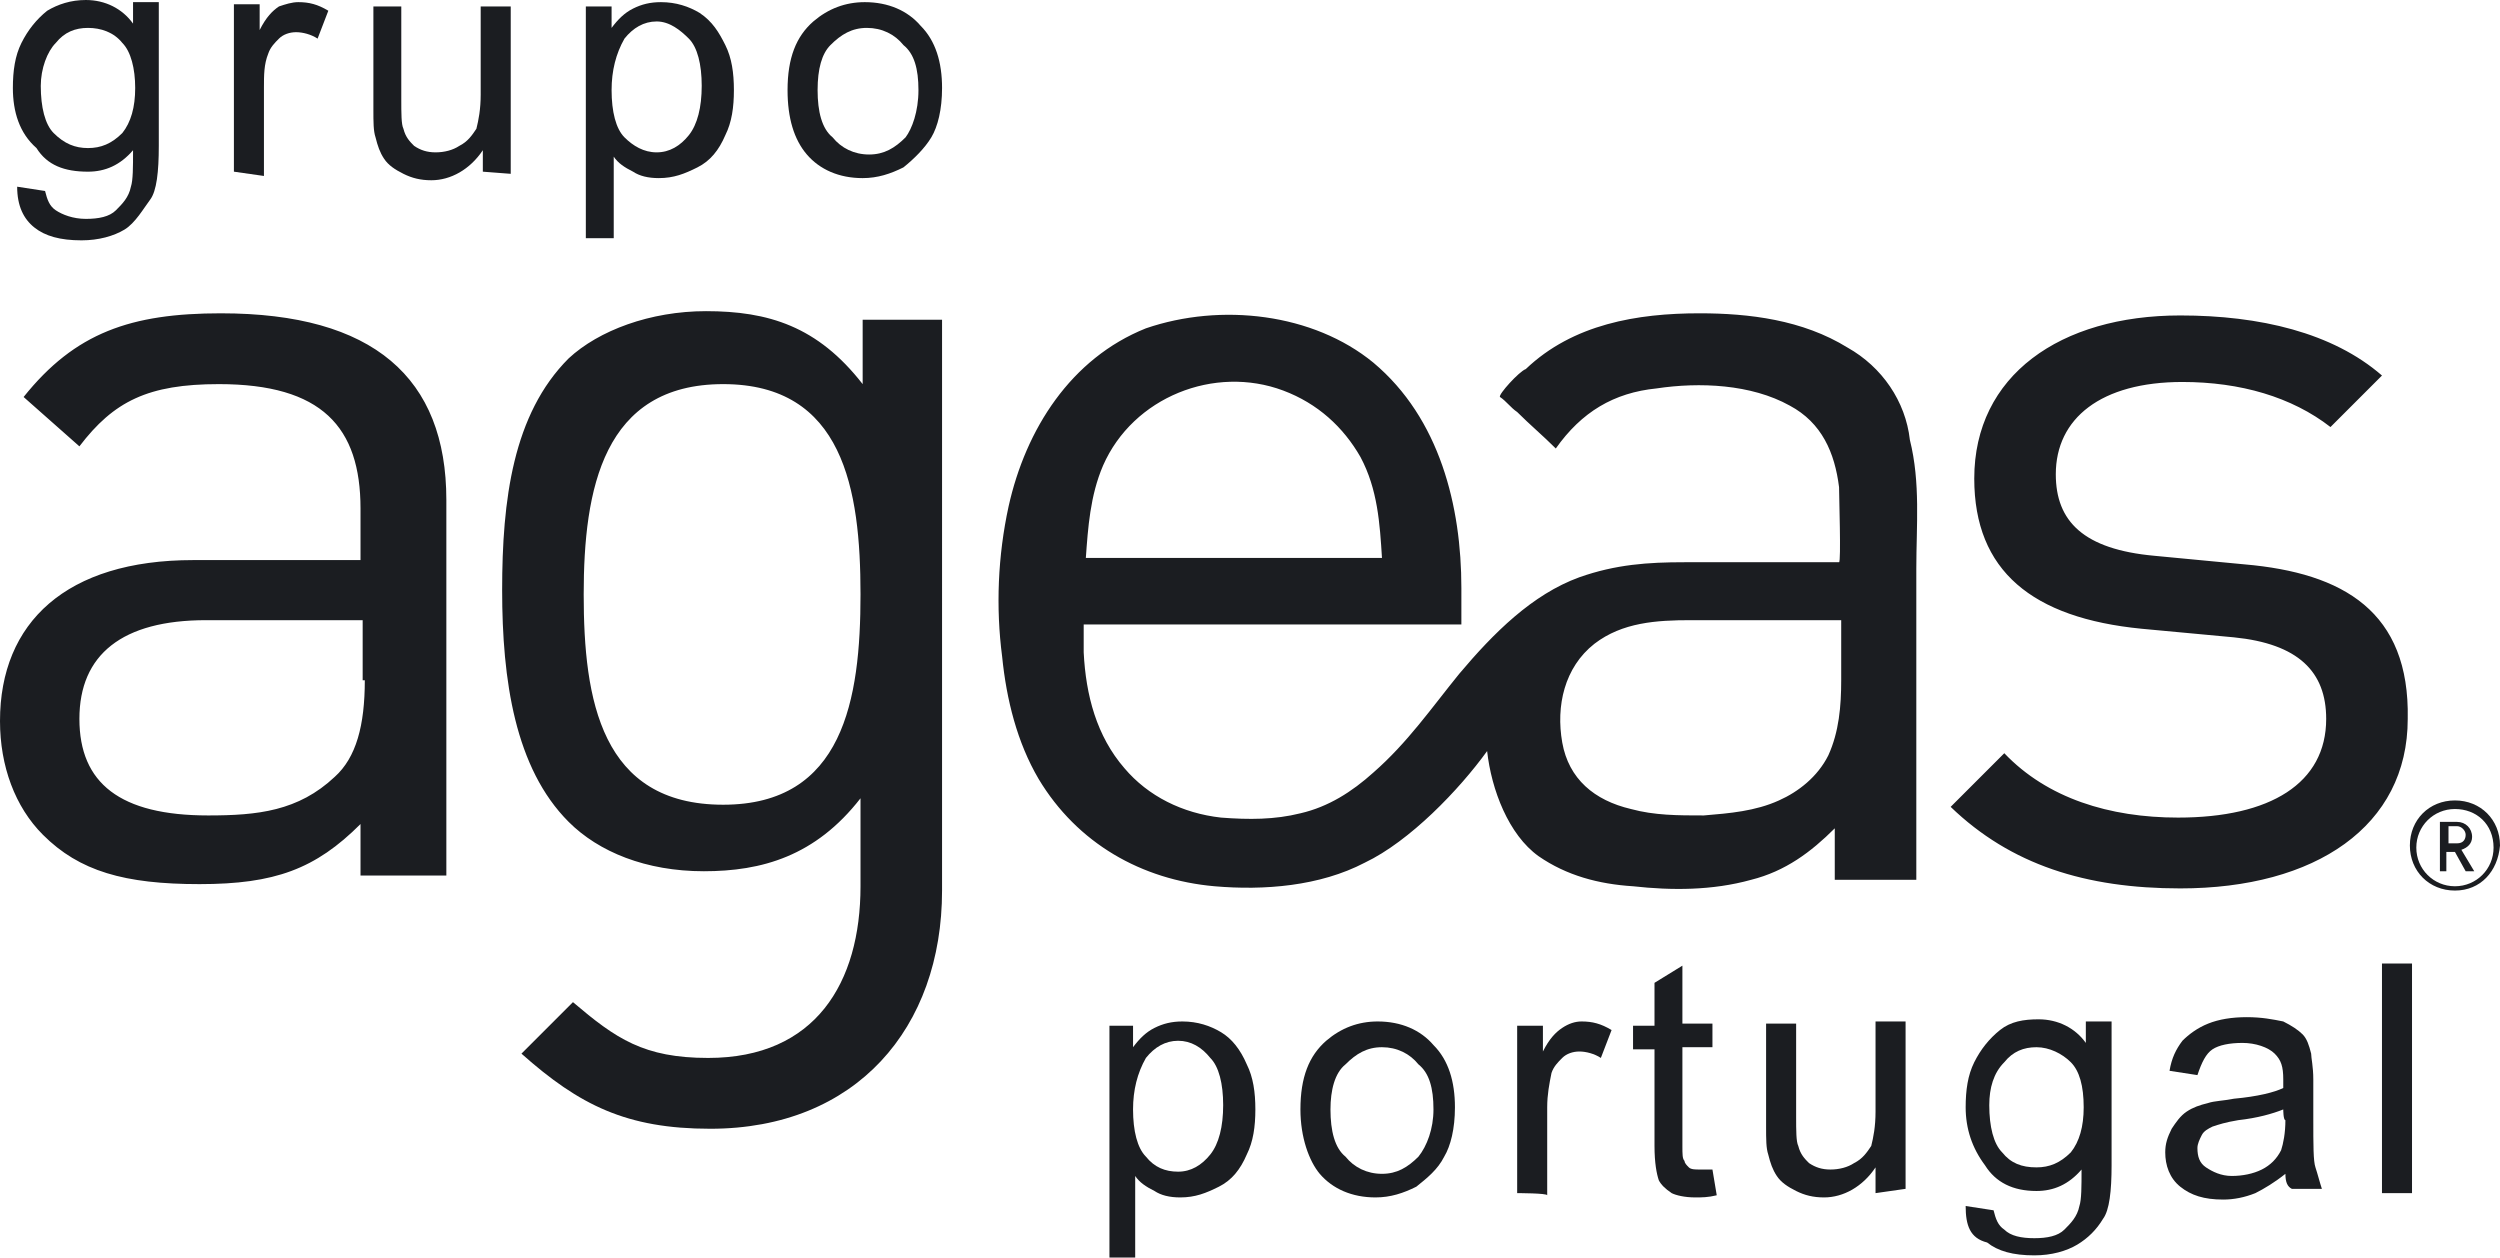
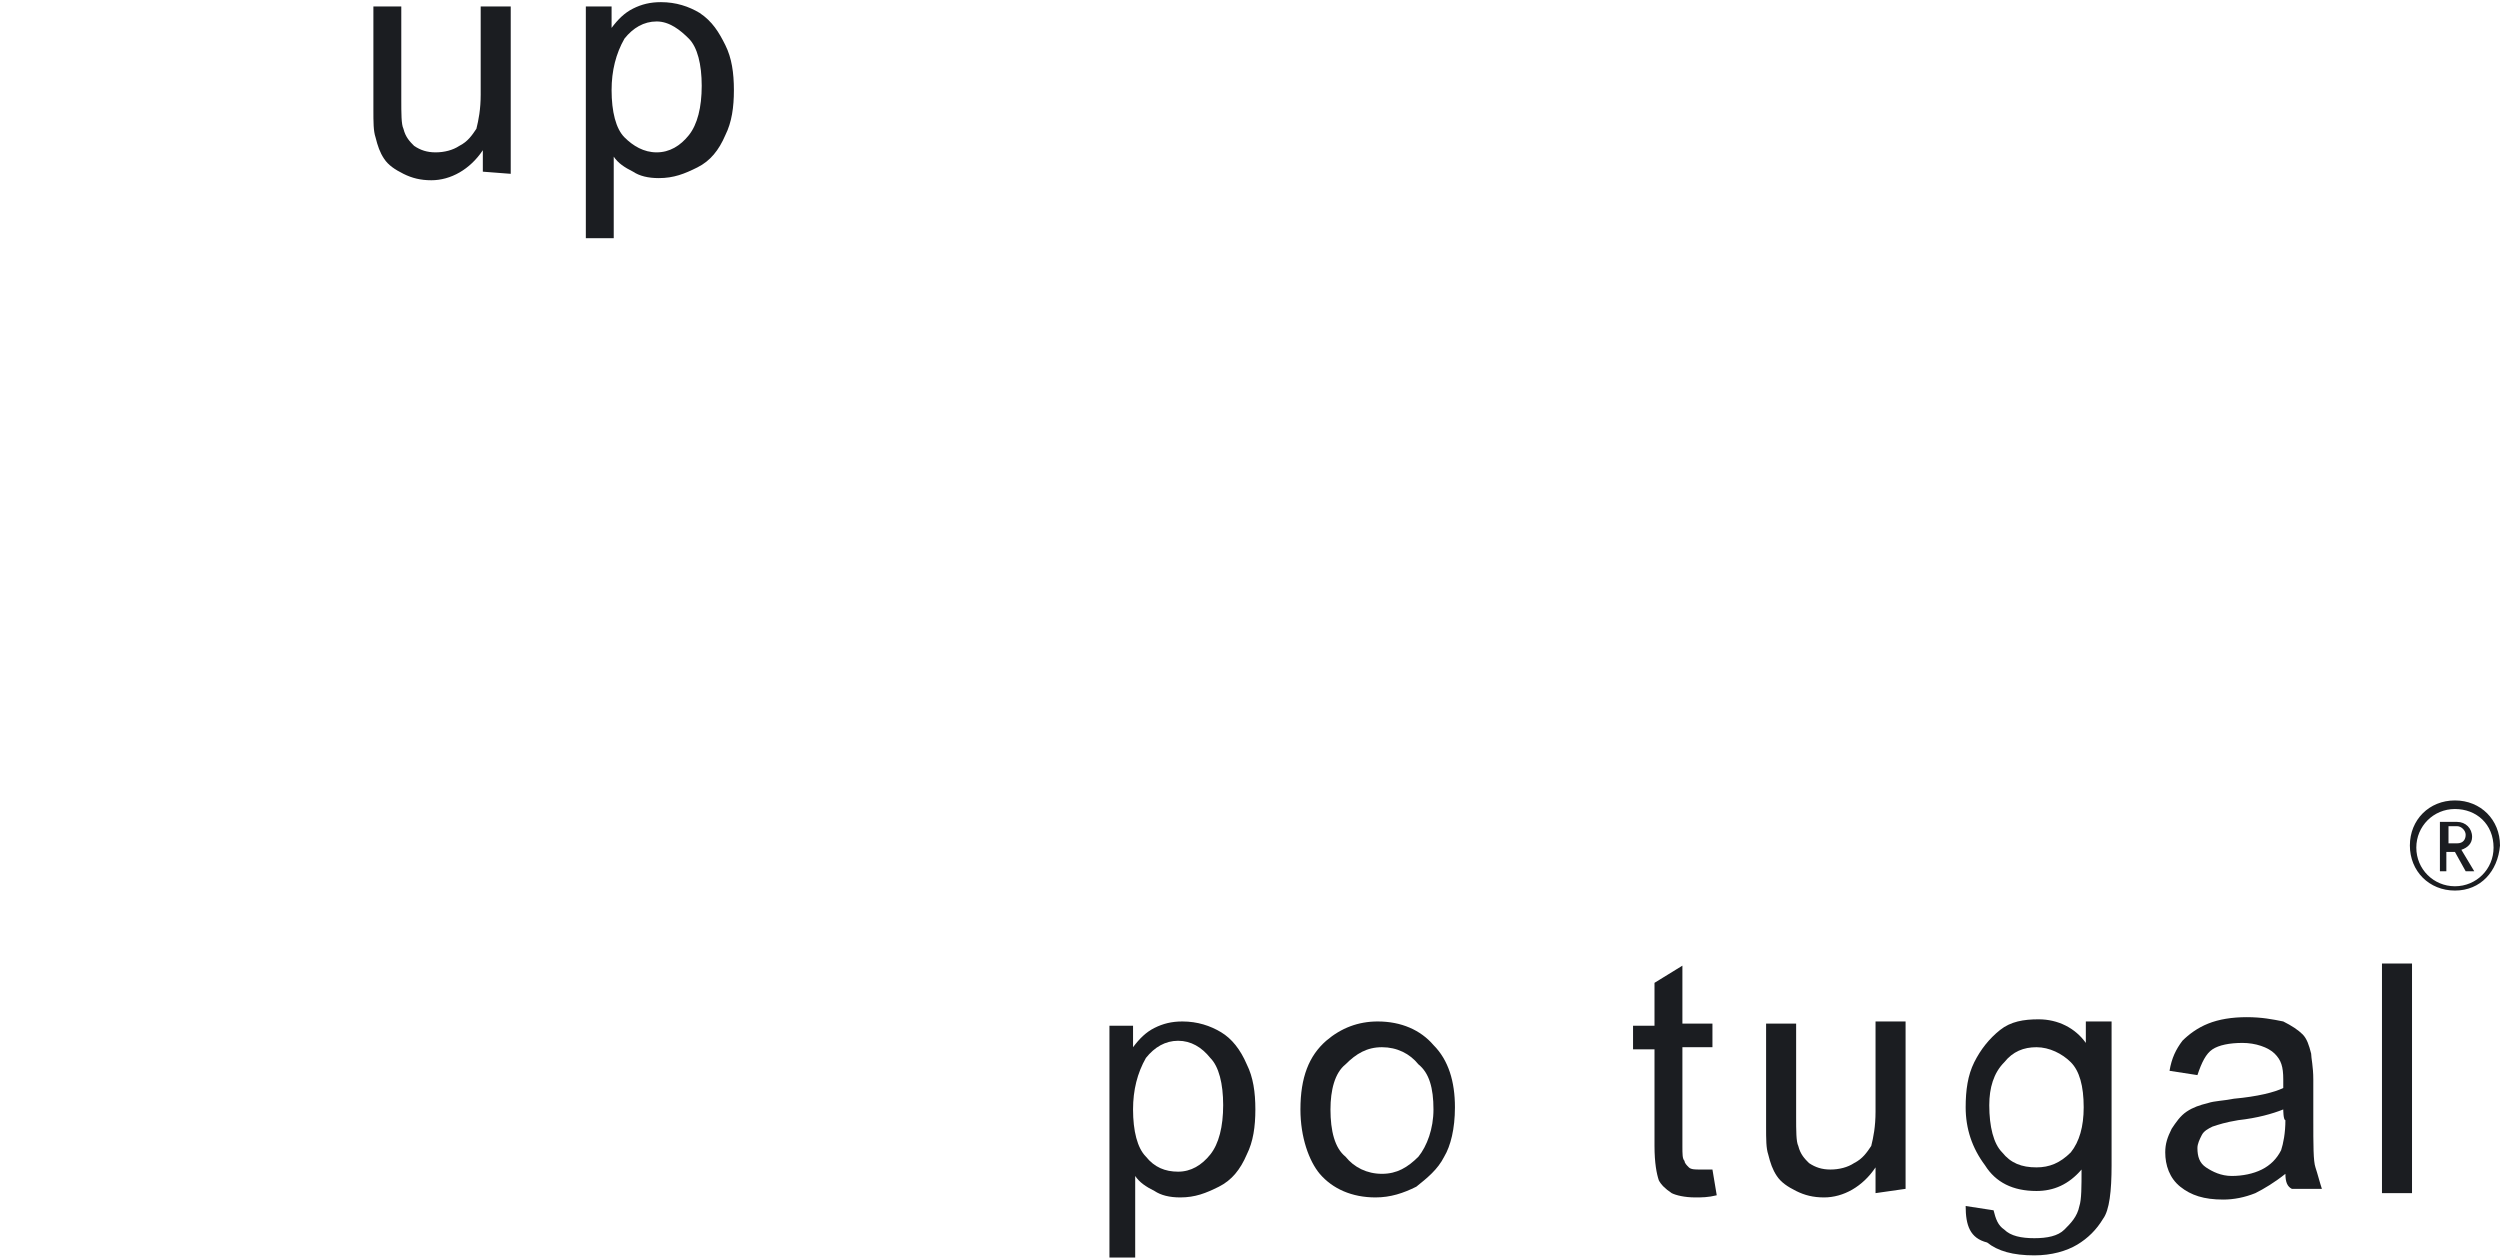
<svg xmlns="http://www.w3.org/2000/svg" id="Layer_2" data-name="Layer 2" viewBox="0 0 116.5 58.6">
  <defs>
    <style>
      .cls-1 {
        fill: #1b1d21;
      }
    </style>
  </defs>
  <g id="Layer_1-2" data-name="Layer 1">
    <g>
-       <path class="cls-1" d="M10.3,14.6c-4.2,0-6.8.9-9.2,3.9l2.6,2.3c1.6-2.1,3.2-2.9,6.5-2.9,4.8,0,6.6,2,6.6,5.8v2.4h-7.8c-5.9,0-9,2.9-9,7.5,0,2.1.7,4,2,5.3,1.7,1.7,3.8,2.3,7.3,2.3s5.4-.7,7.5-2.8v2.4h4v-17.5c0-5.7-3.4-8.7-10.5-8.7ZM17,31.7c0,2.1-.4,3.6-1.4,4.5-1.7,1.6-3.6,1.8-5.9,1.8-4.1,0-6-1.5-6-4.5s2-4.6,5.9-4.6h7.3v2.8h.1ZM104.6,26.3l-4.2-.4c-3.3-.3-4.6-1.6-4.6-3.8,0-2.6,2.1-4.3,5.9-4.3,2.7,0,5.1.7,6.9,2.1l2.4-2.4c-2.3-2-5.7-2.8-9.4-2.8-5.6,0-9.6,2.8-9.6,7.6,0,4.3,2.7,6.5,7.8,7l4.3.4c3,.3,4.3,1.6,4.3,3.8,0,3-2.6,4.6-6.9,4.6-3.2,0-6.1-.9-8.1-3l-2.5,2.5c2.8,2.7,6.3,3.8,10.7,3.8,6.3,0,10.6-2.9,10.6-7.9.1-5-3-6.8-7.6-7.2ZM40.2,17.9c-2.1-2.7-4.4-3.4-7.3-3.4-2.6,0-5,.9-6.4,2.2-2.6,2.6-3.1,6.6-3.1,10.8s.6,8.3,3.1,10.8c1.4,1.4,3.6,2.3,6.3,2.3s5.2-.7,7.3-3.4v4.1c0,4.5-2.1,8-7.1,8-3,0-4.3-.9-6.3-2.6l-2.4,2.4c2.7,2.4,4.9,3.5,8.8,3.5,6.8,0,10.8-4.7,10.8-11.1V14.9h-3.7v3ZM33.7,37.5c-5.7,0-6.5-4.9-6.5-9.8s.9-9.8,6.5-9.8,6.4,4.9,6.4,9.8c0,4.9-.8,9.8-6.4,9.8ZM86.1,16.2c-2.1-1.3-4.6-1.6-6.9-1.6-2.9,0-5.9.5-8.1,2.6-.3.1-1.3,1.2-1.2,1.3.3.2.5.5.8.7.6.6,1.2,1.1,1.8,1.7,1.2-1.7,2.7-2.6,4.7-2.8,2-.3,4.4-.2,6.2.8,1.5.8,2.1,2.2,2.3,3.8,0,.4.1,3.5,0,3.5h-7.2c-1.7,0-3.2.1-4.9.7-2.2.8-4,2.6-5.6,4.5-1.3,1.6-2.4,3.2-4,4.6-1,.9-2.1,1.6-3.4,1.9-1.2.3-2.4.3-3.7.2-1.8-.2-3.4-1-4.5-2.3-1.3-1.5-1.8-3.4-1.9-5.4v-1.3h17.6v-1.7c0-3.8-1-7.9-4.1-10.5-2.8-2.3-7.1-2.8-10.6-1.6-3.5,1.4-5.6,4.7-6.4,8.3-.5,2.3-.6,4.7-.3,7,.2,2,.7,4,1.7,5.7,1.8,3,4.8,4.7,8.2,5,2.3.2,4.9,0,7-1.1,2.1-1,4.4-3.4,5.7-5.2.2,1.8,1,3.9,2.4,4.9,1.3.9,2.8,1.3,4.4,1.4,1.8.2,3.7.2,5.5-.3,1.6-.4,2.8-1.3,3.9-2.4v2.4h3.8v-14.5c0-2,.2-4-.3-6-.2-1.8-1.3-3.4-2.9-4.3ZM51.4,21.7c1.4-3.2,5.2-4.7,8.4-3.5,1.6.6,2.8,1.7,3.6,3.1.8,1.5.9,3.1,1,4.7h-13.8c.1-1.4.2-2.9.8-4.3ZM85.8,31.7c0,1.2-.1,2.4-.6,3.5-.5,1-1.4,1.7-2.3,2.1-1.1.5-2.3.6-3.5.7-1.2,0-2.3,0-3.4-.3-1.7-.4-2.9-1.4-3.2-3.1-.3-1.7.1-3.5,1.5-4.6,1.3-1,2.9-1.1,4.5-1.1h7v2.8Z" />
      <path class="cls-1" d="M114.5,38.5h-.4v.8h.4c.3,0,.4-.2.4-.4s-.2-.4-.4-.4M114.9,40.6l-.5-.9h-.4v.9h-.3v-2.3h.8c.4,0,.7.3.7.7,0,.3-.2.5-.5.6l.6,1h-.4ZM114.4,37.7c-1,0-1.8.8-1.8,1.8s.8,1.8,1.8,1.8,1.8-.8,1.8-1.8c0-1.1-.8-1.8-1.8-1.8M114.4,41.5c-1.2,0-2.1-.9-2.1-2.1s.9-2.1,2.1-2.1,2.1.9,2.1,2.1c-.1,1.2-.9,2.1-2.1,2.1" />
      <g>
-         <path class="cls-1" d="M.8,8.7l1.3.2c.1.4.2.7.5.9s.8.4,1.4.4,1.1-.1,1.4-.4.6-.6.7-1.1c.1-.3.1-.9.1-1.7-.6.7-1.3,1-2.1,1-1.1,0-1.9-.3-2.4-1.1-.8-.7-1.1-1.7-1.1-2.8,0-.8.1-1.5.4-2.1.3-.6.7-1.1,1.2-1.5.5-.3,1.1-.5,1.8-.5.9,0,1.7.4,2.2,1.1V.1h1.2v6.7c0,1.2-.1,2.1-.4,2.5s-.7,1.1-1.2,1.4-1.2.5-2,.5c-1,0-1.7-.2-2.2-.6-.5-.4-.8-1-.8-1.9ZM1.9,4c0,1,.2,1.8.6,2.2.5.5,1,.7,1.6.7s1.1-.2,1.6-.7c.4-.5.6-1.2.6-2.1s-.2-1.7-.6-2.1c-.4-.5-1-.7-1.6-.7s-1.1.2-1.5.7c-.4.4-.7,1.2-.7,2Z" />
-         <path class="cls-1" d="M10.9,8V.2h1.2v1.2c.3-.6.6-.9.9-1.1.3-.1.6-.2.9-.2.5,0,.9.1,1.4.4l-.5,1.3c-.3-.2-.7-.3-1-.3s-.6.1-.8.3c-.2.2-.4.4-.5.7-.2.5-.2,1-.2,1.6v4.1l-1.4-.2h0Z" />
        <path class="cls-1" d="M22.5,8v-1c-.6.9-1.5,1.4-2.4,1.4-.5,0-.9-.1-1.3-.3s-.7-.4-.9-.7c-.2-.3-.3-.6-.4-1-.1-.3-.1-.7-.1-1.3V.3h1.3v4.3c0,.7,0,1.2.1,1.4.1.4.3.6.5.8.3.2.6.3,1,.3s.8-.1,1.1-.3c.4-.2.6-.5.8-.8.1-.4.2-.9.2-1.6V.3h1.4v7.8l-1.3-.1h0Z" />
        <path class="cls-1" d="M27.3,11.1V.3h1.2v1c.3-.4.6-.7,1-.9s.8-.3,1.3-.3c.7,0,1.3.2,1.8.5.6.4.9.9,1.2,1.5s.4,1.3.4,2.1-.1,1.5-.4,2.1c-.3.7-.7,1.2-1.3,1.5-.6.3-1.1.5-1.8.5-.5,0-.9-.1-1.2-.3-.4-.2-.7-.4-.9-.7v3.8h-1.3ZM28.5,4.2c0,1,.2,1.8.6,2.2s.9.7,1.5.7,1.1-.3,1.5-.8.6-1.3.6-2.3-.2-1.8-.6-2.2-.9-.8-1.5-.8-1.1.3-1.5.8c-.4.7-.6,1.5-.6,2.4Z" />
-         <path class="cls-1" d="M36.7,4.2c0-1.5.4-2.5,1.2-3.2.7-.6,1.5-.9,2.4-.9,1.1,0,2,.4,2.6,1.1.7.7,1,1.7,1,2.9,0,1-.2,1.8-.5,2.3s-.8,1-1.3,1.4c-.6.3-1.2.5-1.9.5-1.1,0-2-.4-2.6-1.1-.6-.7-.9-1.7-.9-3ZM38.1,4.2c0,1,.2,1.8.7,2.2.4.5,1,.8,1.7.8s1.2-.3,1.7-.8c.3-.4.6-1.2.6-2.2s-.2-1.7-.7-2.1c-.4-.5-1-.8-1.7-.8s-1.2.3-1.7.8c-.4.4-.6,1.1-.6,2.1Z" />
      </g>
      <g>
        <path class="cls-1" d="M51.7,58.6v-10.8h1.1v1c.3-.4.6-.7,1-.9s.8-.3,1.3-.3c.7,0,1.3.2,1.8.5s.9.8,1.2,1.5c.3.6.4,1.3.4,2.1s-.1,1.5-.4,2.1c-.3.7-.7,1.2-1.3,1.5-.6.3-1.1.5-1.8.5-.5,0-.9-.1-1.2-.3-.4-.2-.7-.4-.9-.7v3.8h-1.2ZM52.8,51.7c0,1,.2,1.8.6,2.2.4.5.9.7,1.5.7s1.1-.3,1.5-.8.6-1.3.6-2.3-.2-1.8-.6-2.2c-.4-.5-.9-.8-1.5-.8s-1.1.3-1.5.8c-.4.7-.6,1.5-.6,2.4Z" />
        <path class="cls-1" d="M60.6,51.7c0-1.5.4-2.5,1.2-3.2.7-.6,1.5-.9,2.4-.9,1.1,0,2,.4,2.6,1.1.7.7,1,1.7,1,2.9,0,1-.2,1.8-.5,2.3-.3.6-.8,1-1.3,1.4-.6.3-1.2.5-1.9.5-1.1,0-2-.4-2.6-1.1-.5-.6-.9-1.7-.9-3ZM62,51.7c0,1,.2,1.8.7,2.2.4.5,1,.8,1.7.8s1.2-.3,1.7-.8c.4-.5.7-1.3.7-2.2,0-1-.2-1.7-.7-2.1-.4-.5-1-.8-1.7-.8s-1.2.3-1.7.8c-.5.4-.7,1.2-.7,2.1Z" />
-         <path class="cls-1" d="M70.7,55.6v-7.8h1.2v1.2c.3-.6.6-.9.9-1.1.3-.2.6-.3.9-.3.5,0,.9.1,1.4.4l-.5,1.3c-.3-.2-.7-.3-1-.3s-.6.1-.8.3c-.2.2-.4.4-.5.7-.1.5-.2,1-.2,1.6v4.1c0-.1-1.4-.1-1.4-.1Z" />
        <path class="cls-1" d="M79.8,54.5l.2,1.2c-.4.1-.7.1-1,.1-.5,0-.9-.1-1.1-.2-.3-.2-.5-.4-.6-.6-.1-.3-.2-.8-.2-1.6v-4.5h-1v-1.1h1v-2l1.3-.8v2.7h1.4v1.1h-1.4v4.6c0,.4,0,.6.1.7,0,.1.1.2.2.3s.3.1.5.1h.6Z" />
        <path class="cls-1" d="M87.4,55.6v-1.2c-.6.9-1.5,1.4-2.4,1.4-.5,0-.9-.1-1.3-.3s-.7-.4-.9-.7c-.2-.3-.3-.6-.4-1-.1-.3-.1-.7-.1-1.3v-4.8h1.4v4.3c0,.7,0,1.2.1,1.4.1.4.3.6.5.8.3.2.6.3,1,.3s.8-.1,1.1-.3c.4-.2.6-.5.8-.8.1-.4.2-.9.2-1.6v-4.2h1.4v7.8l-1.4.2h0Z" />
        <path class="cls-1" d="M91.6,56.2l1.3.2c.1.4.2.7.5.9.3.3.8.4,1.4.4s1.1-.1,1.4-.4c.3-.3.6-.6.7-1.1.1-.3.1-.9.1-1.7-.6.7-1.3,1-2.1,1-1.1,0-1.9-.4-2.4-1.2-.6-.8-.9-1.7-.9-2.7,0-.8.1-1.5.4-2.1s.7-1.1,1.2-1.5,1.1-.5,1.8-.5c.9,0,1.7.4,2.2,1.1v-1h1.2v6.7c0,1.2-.1,2.1-.4,2.5-.3.5-.7.9-1.2,1.2s-1.2.5-2,.5c-1,0-1.7-.2-2.2-.6-.8-.2-1-.8-1-1.7ZM92.7,51.5c0,1,.2,1.8.6,2.2.4.5.9.7,1.6.7.6,0,1.1-.2,1.6-.7.4-.5.6-1.2.6-2.1,0-1-.2-1.7-.6-2.1s-1-.7-1.6-.7-1.1.2-1.5.7c-.5.5-.7,1.2-.7,2Z" />
        <path class="cls-1" d="M106.5,54.7c-.5.4-1,.7-1.4.9-.5.2-1,.3-1.5.3-.9,0-1.5-.2-2-.6-.5-.4-.7-1-.7-1.6,0-.4.1-.7.3-1.1.2-.3.4-.6.7-.8.3-.2.6-.3,1-.4.3-.1.7-.1,1.2-.2,1.1-.1,1.9-.3,2.3-.5v-.4c0-.6-.1-.9-.4-1.2s-.9-.5-1.5-.5-1.1.1-1.4.3-.5.6-.7,1.2l-1.3-.2c.1-.6.3-1,.6-1.4.3-.3.7-.6,1.2-.8s1.1-.3,1.8-.3,1.2.1,1.7.2c.4.2.7.4.9.6.2.2.3.5.4.9,0,.2.1.6.1,1.2v1.8c0,1.3,0,2,.1,2.3s.2.7.3,1h-1.4c-.2-.1-.3-.3-.3-.7ZM106.4,51.7c-.5.2-1.2.4-2.1.5-.6.1-.9.2-1.2.3-.2.1-.4.2-.5.4s-.2.4-.2.6c0,.4.1.7.4.9s.7.4,1.2.4,1-.1,1.4-.3.7-.5.9-.9c.1-.3.2-.8.2-1.4-.1,0-.1-.5-.1-.5Z" />
        <path class="cls-1" d="M111,55.6v-10.7h1.4v10.7h-1.4Z" />
      </g>
    </g>
  </g>
</svg>